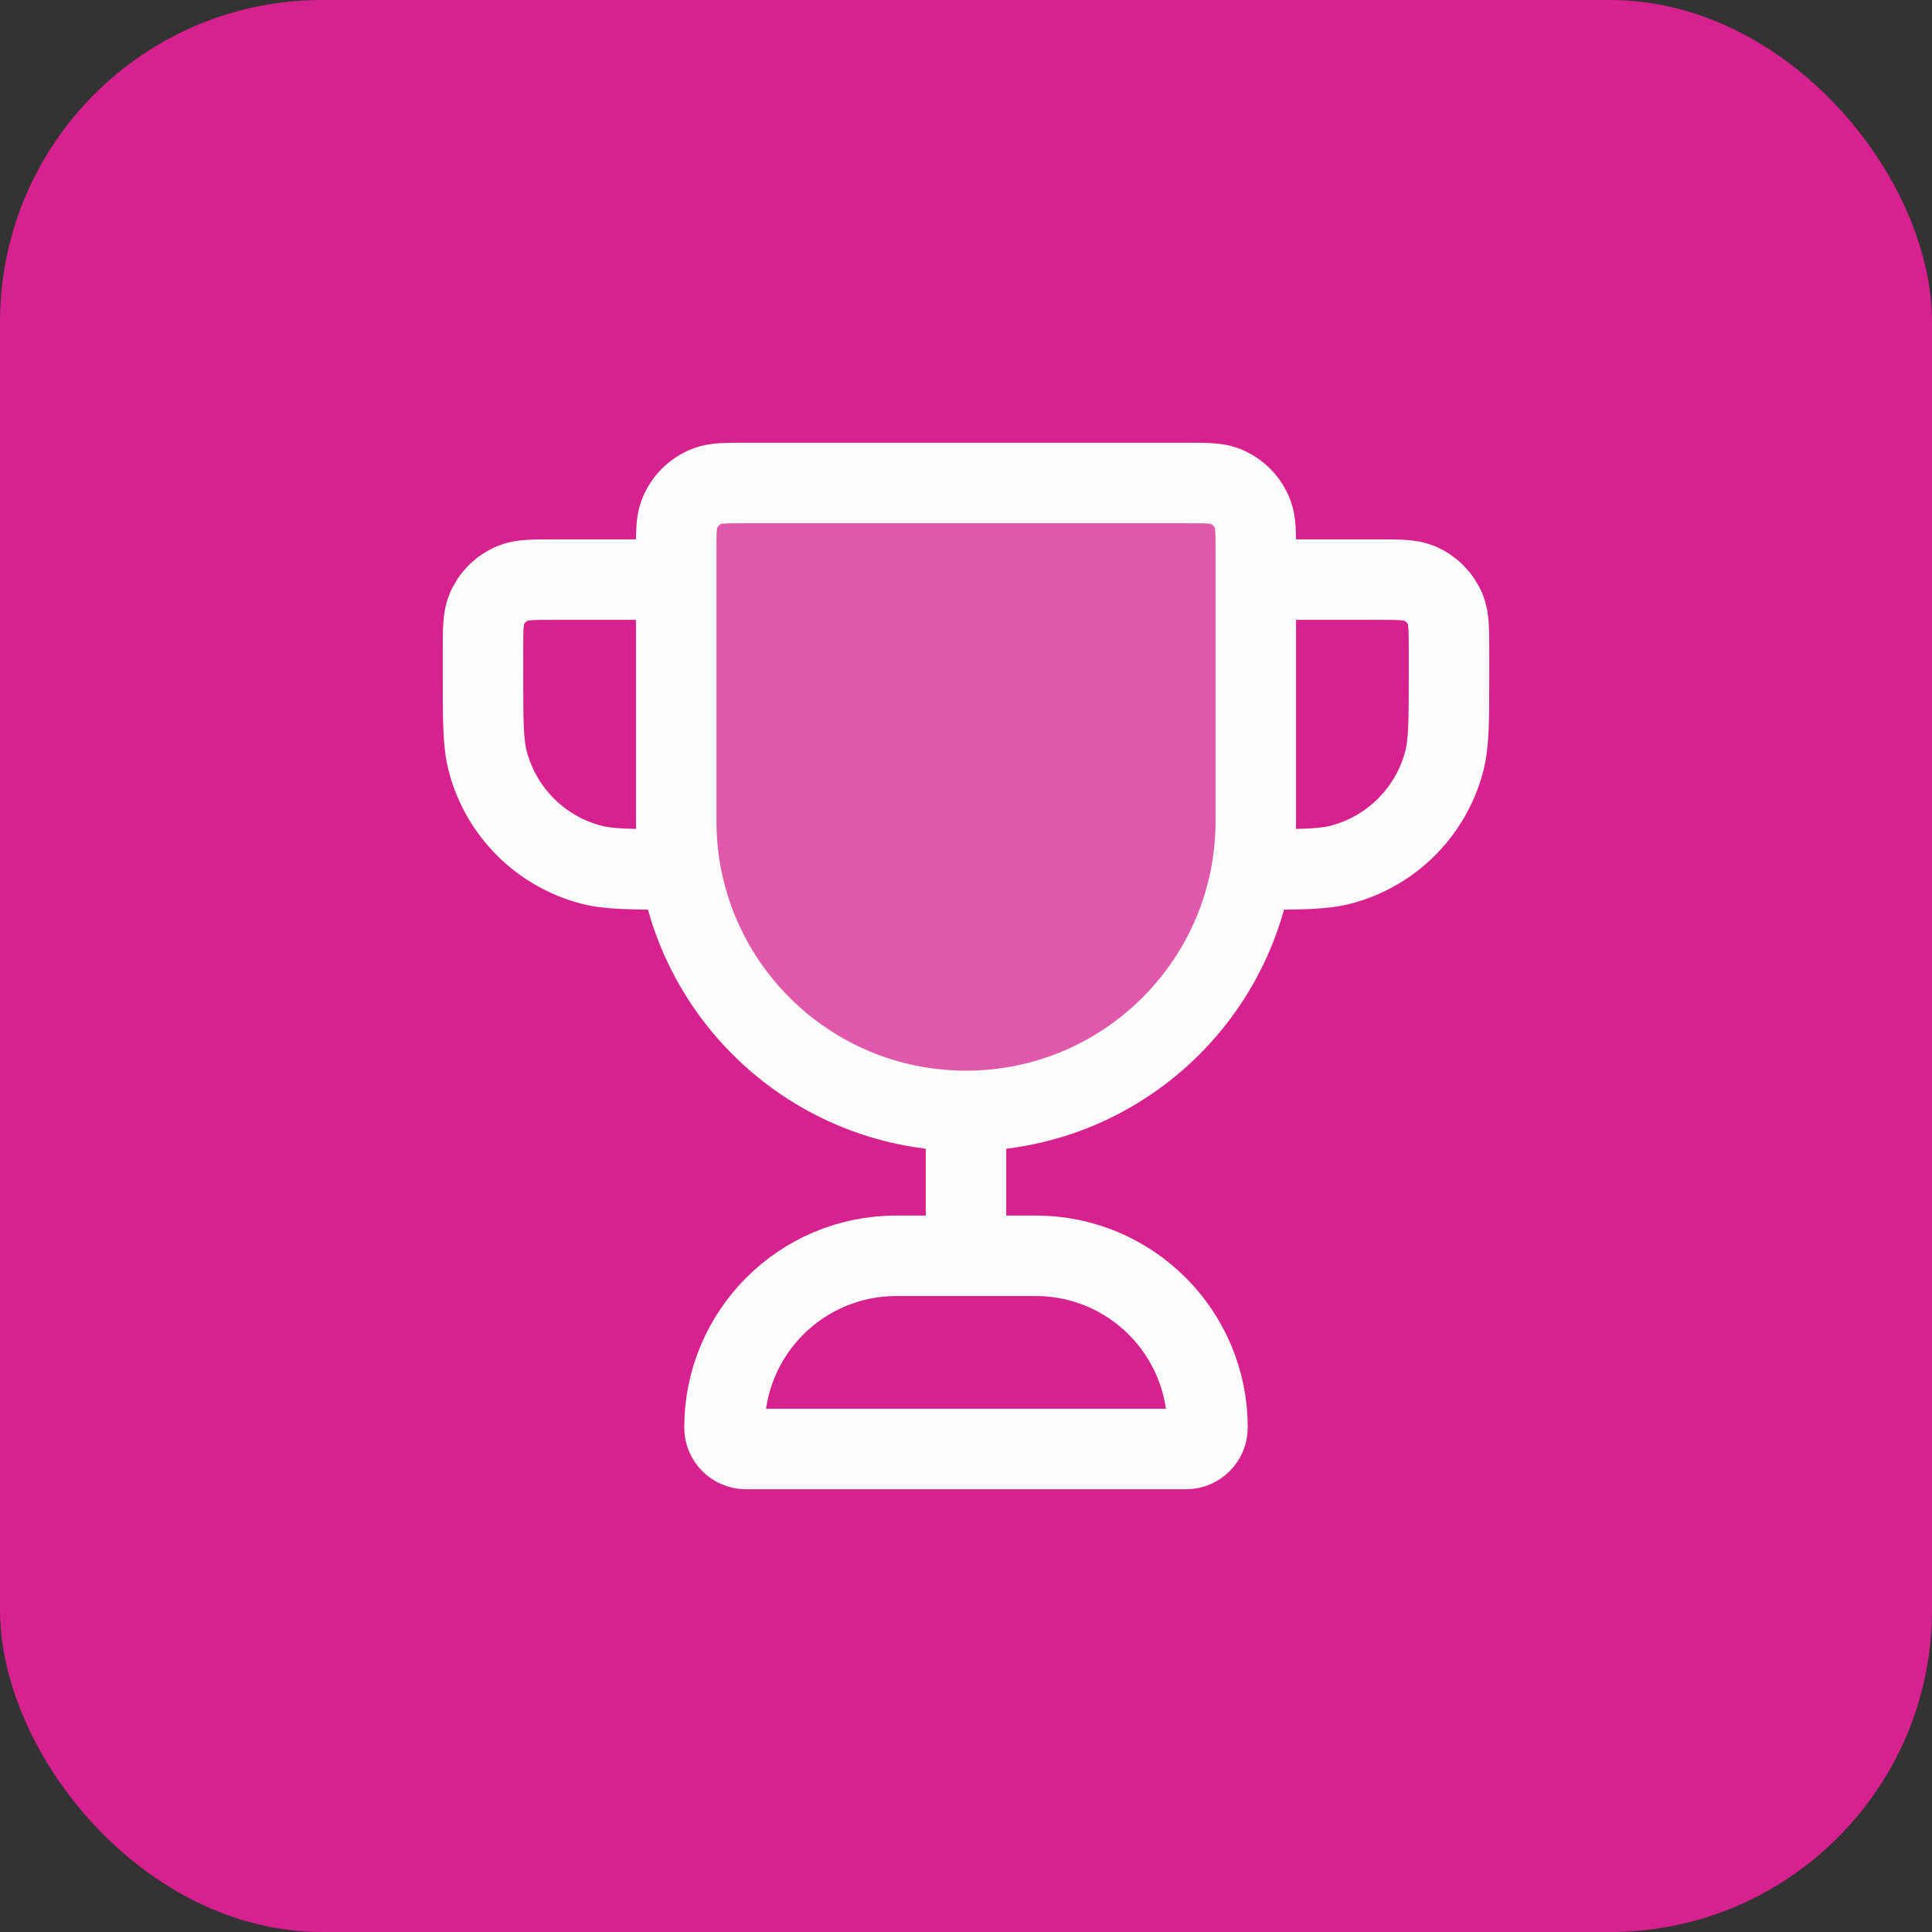
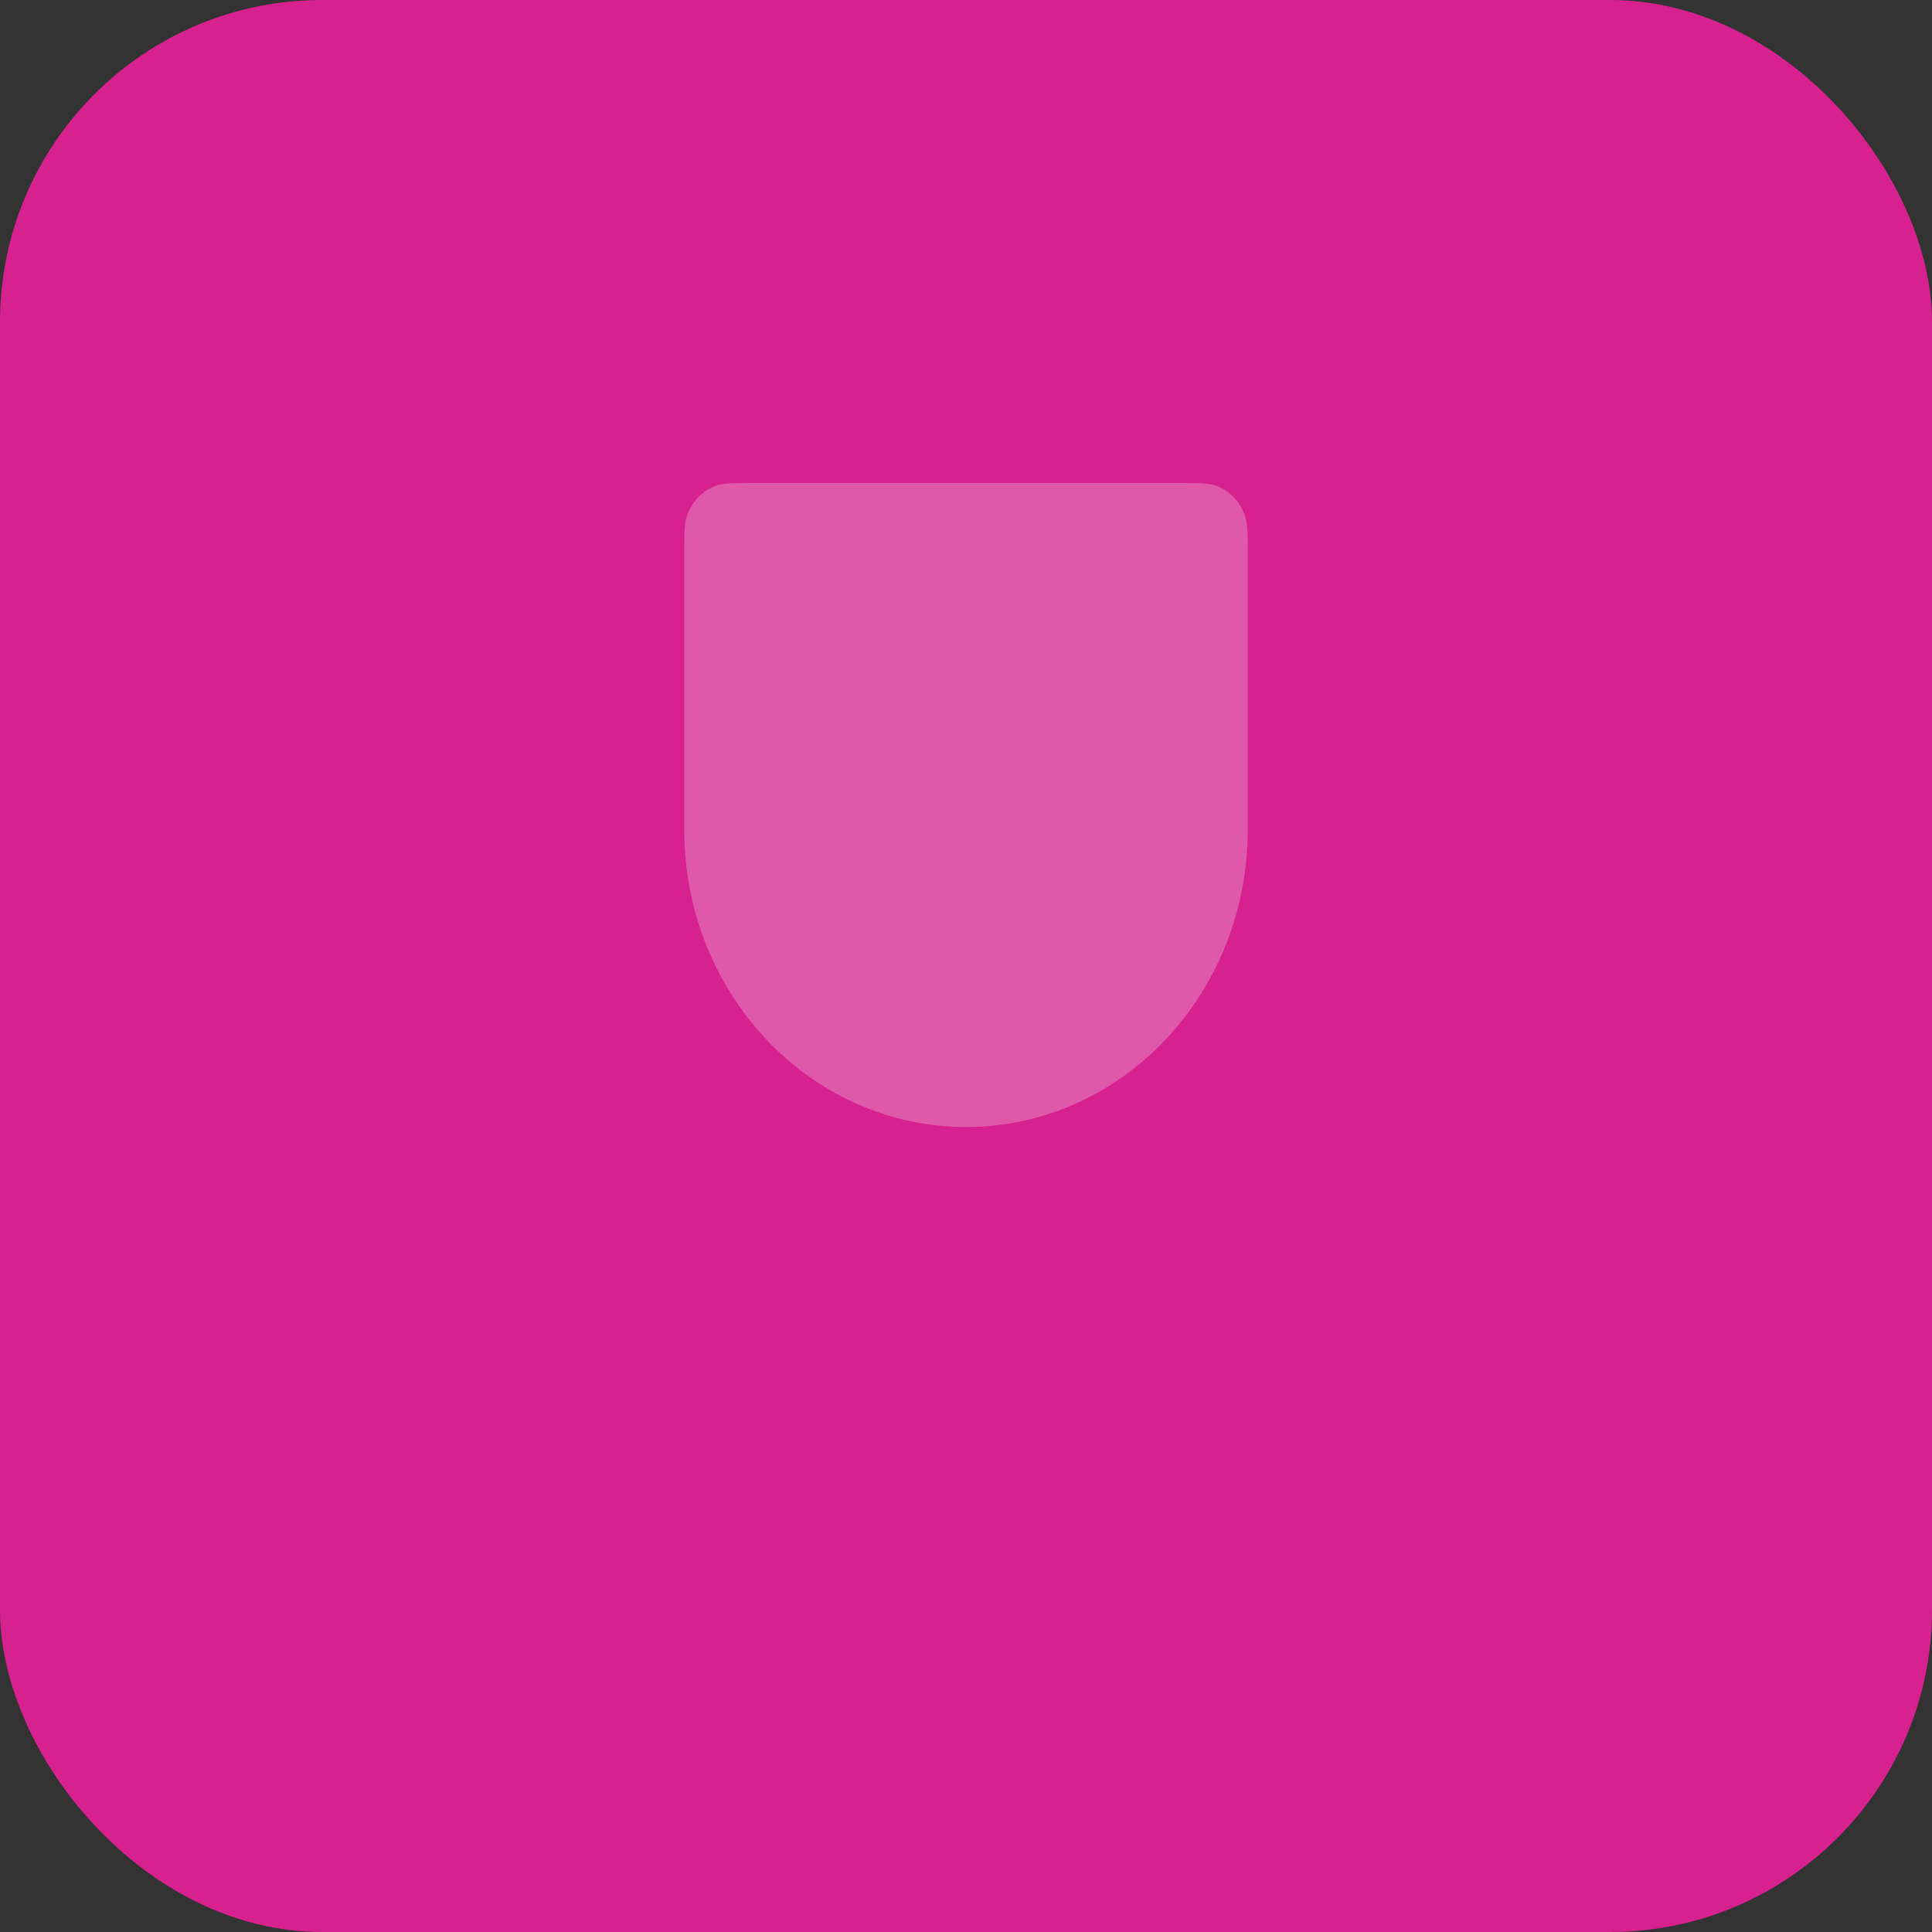
<svg xmlns="http://www.w3.org/2000/svg" width="48" height="48" viewBox="0 0 48 48" fill="none">
  <rect x="0" y="0" width="48" height="48" fill="#333333" stroke="none" />
  <rect width="48" height="48" rx="8" fill="#D6218F" />
  <path opacity="0.25" d="M17 13.778C17 13.268 17 13.014 17.07 12.81C17.188 12.468 17.444 12.199 17.768 12.074C17.961 12 18.202 12 18.685 12H29.315C29.798 12 30.039 12 30.232 12.074C30.556 12.199 30.812 12.468 30.93 12.81C31 13.014 31 13.268 31 13.778V20.615C31 24.694 27.866 28 24 28C20.134 28 17 24.694 17 20.615V13.778Z" fill="#FDFDFD" />
-   <path d="M24 27.6C20.024 27.6 16.8 24.377 16.8 20.4V13.733C16.8 13.237 16.8 12.988 16.872 12.79C16.994 12.456 17.256 12.194 17.59 12.072C17.788 12 18.037 12 18.533 12H29.467C29.963 12 30.212 12 30.41 12.072C30.744 12.194 31.006 12.456 31.128 12.79C31.2 12.988 31.2 13.237 31.2 13.733V20.4C31.2 24.377 27.977 27.6 24 27.6ZM24 27.6V31.2M31.2 14.4H34.2C34.759 14.4 35.039 14.4 35.259 14.491C35.553 14.613 35.787 14.847 35.909 15.141C36 15.361 36 15.641 36 16.2V16.8C36 17.916 36 18.474 35.877 18.932C35.544 20.174 34.574 21.145 33.332 21.477C32.874 21.6 32.316 21.6 31.2 21.6M16.8 14.4H13.8C13.241 14.4 12.961 14.4 12.741 14.491C12.447 14.613 12.213 14.847 12.091 15.141C12 15.361 12 15.641 12 16.2V16.8C12 17.916 12 18.474 12.123 18.932C12.456 20.174 13.426 21.145 14.668 21.477C15.126 21.6 15.684 21.6 16.8 21.6M18.533 36H29.467C29.761 36 30 35.761 30 35.467C30 33.11 28.09 31.2 25.733 31.2H22.267C19.91 31.2 18 33.11 18 35.467C18 35.761 18.239 36 18.533 36Z" stroke="#FDFDFD" stroke-width="2" stroke-linecap="round" stroke-linejoin="round" />
</svg>